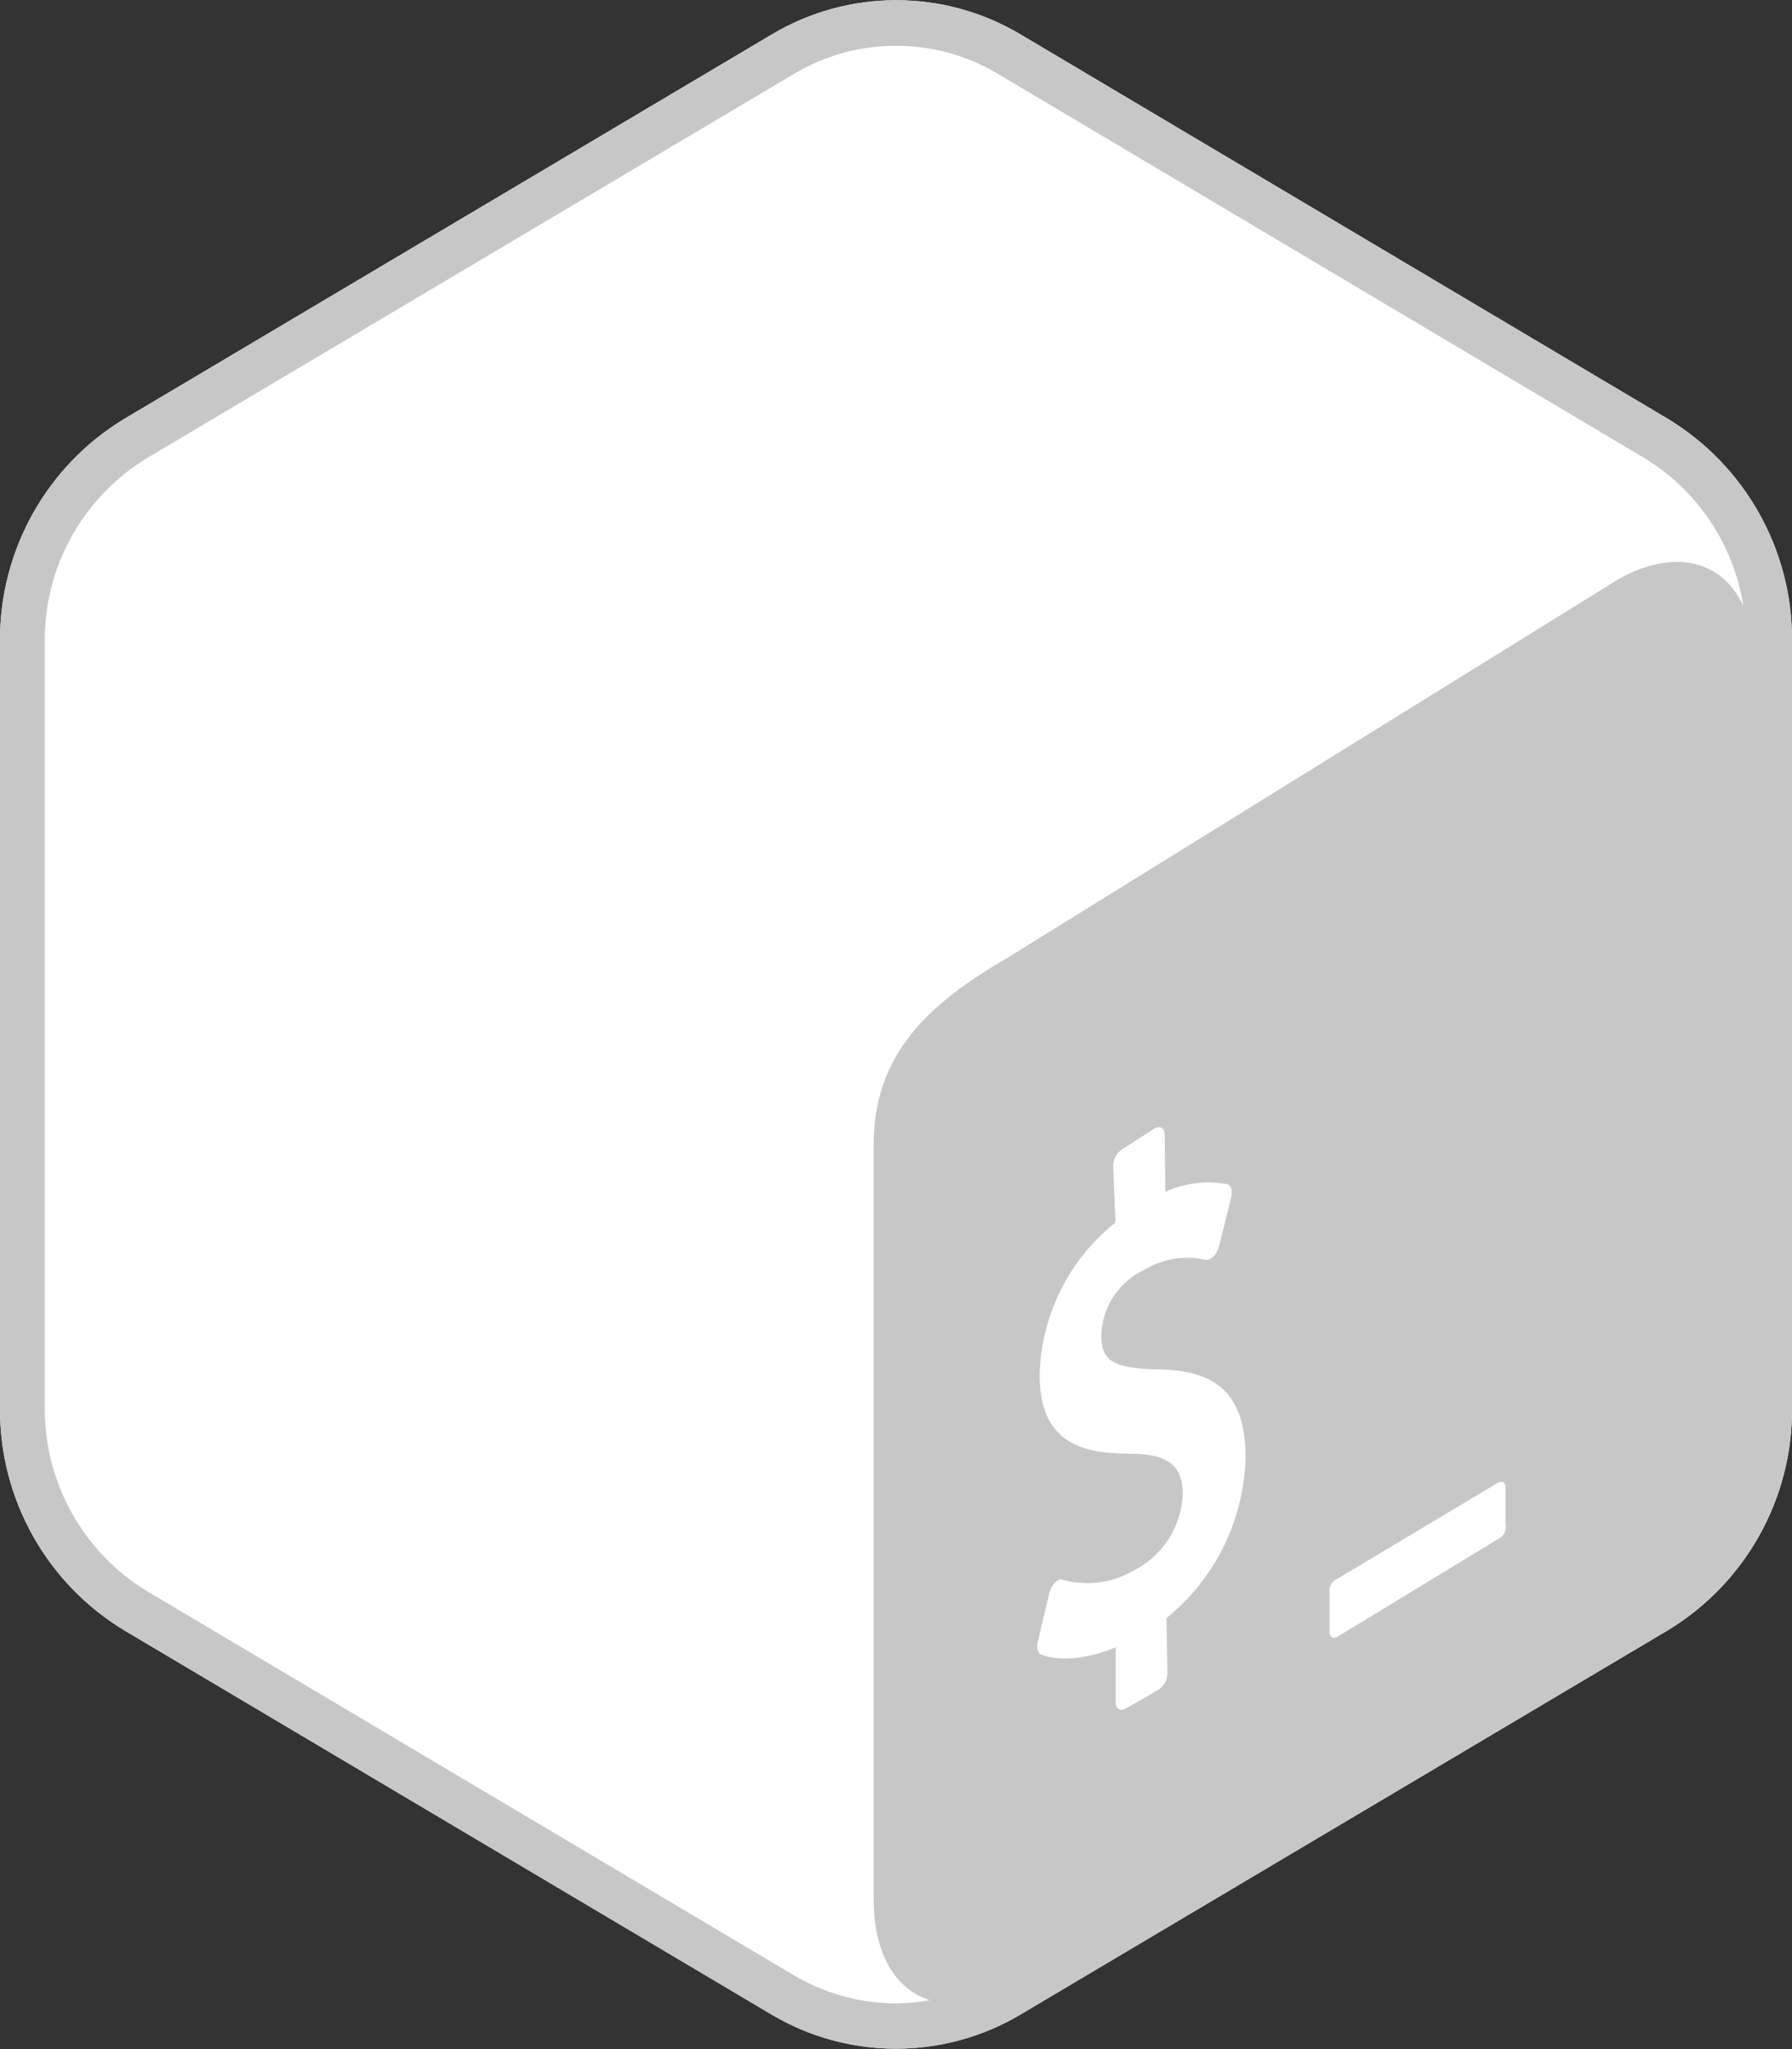
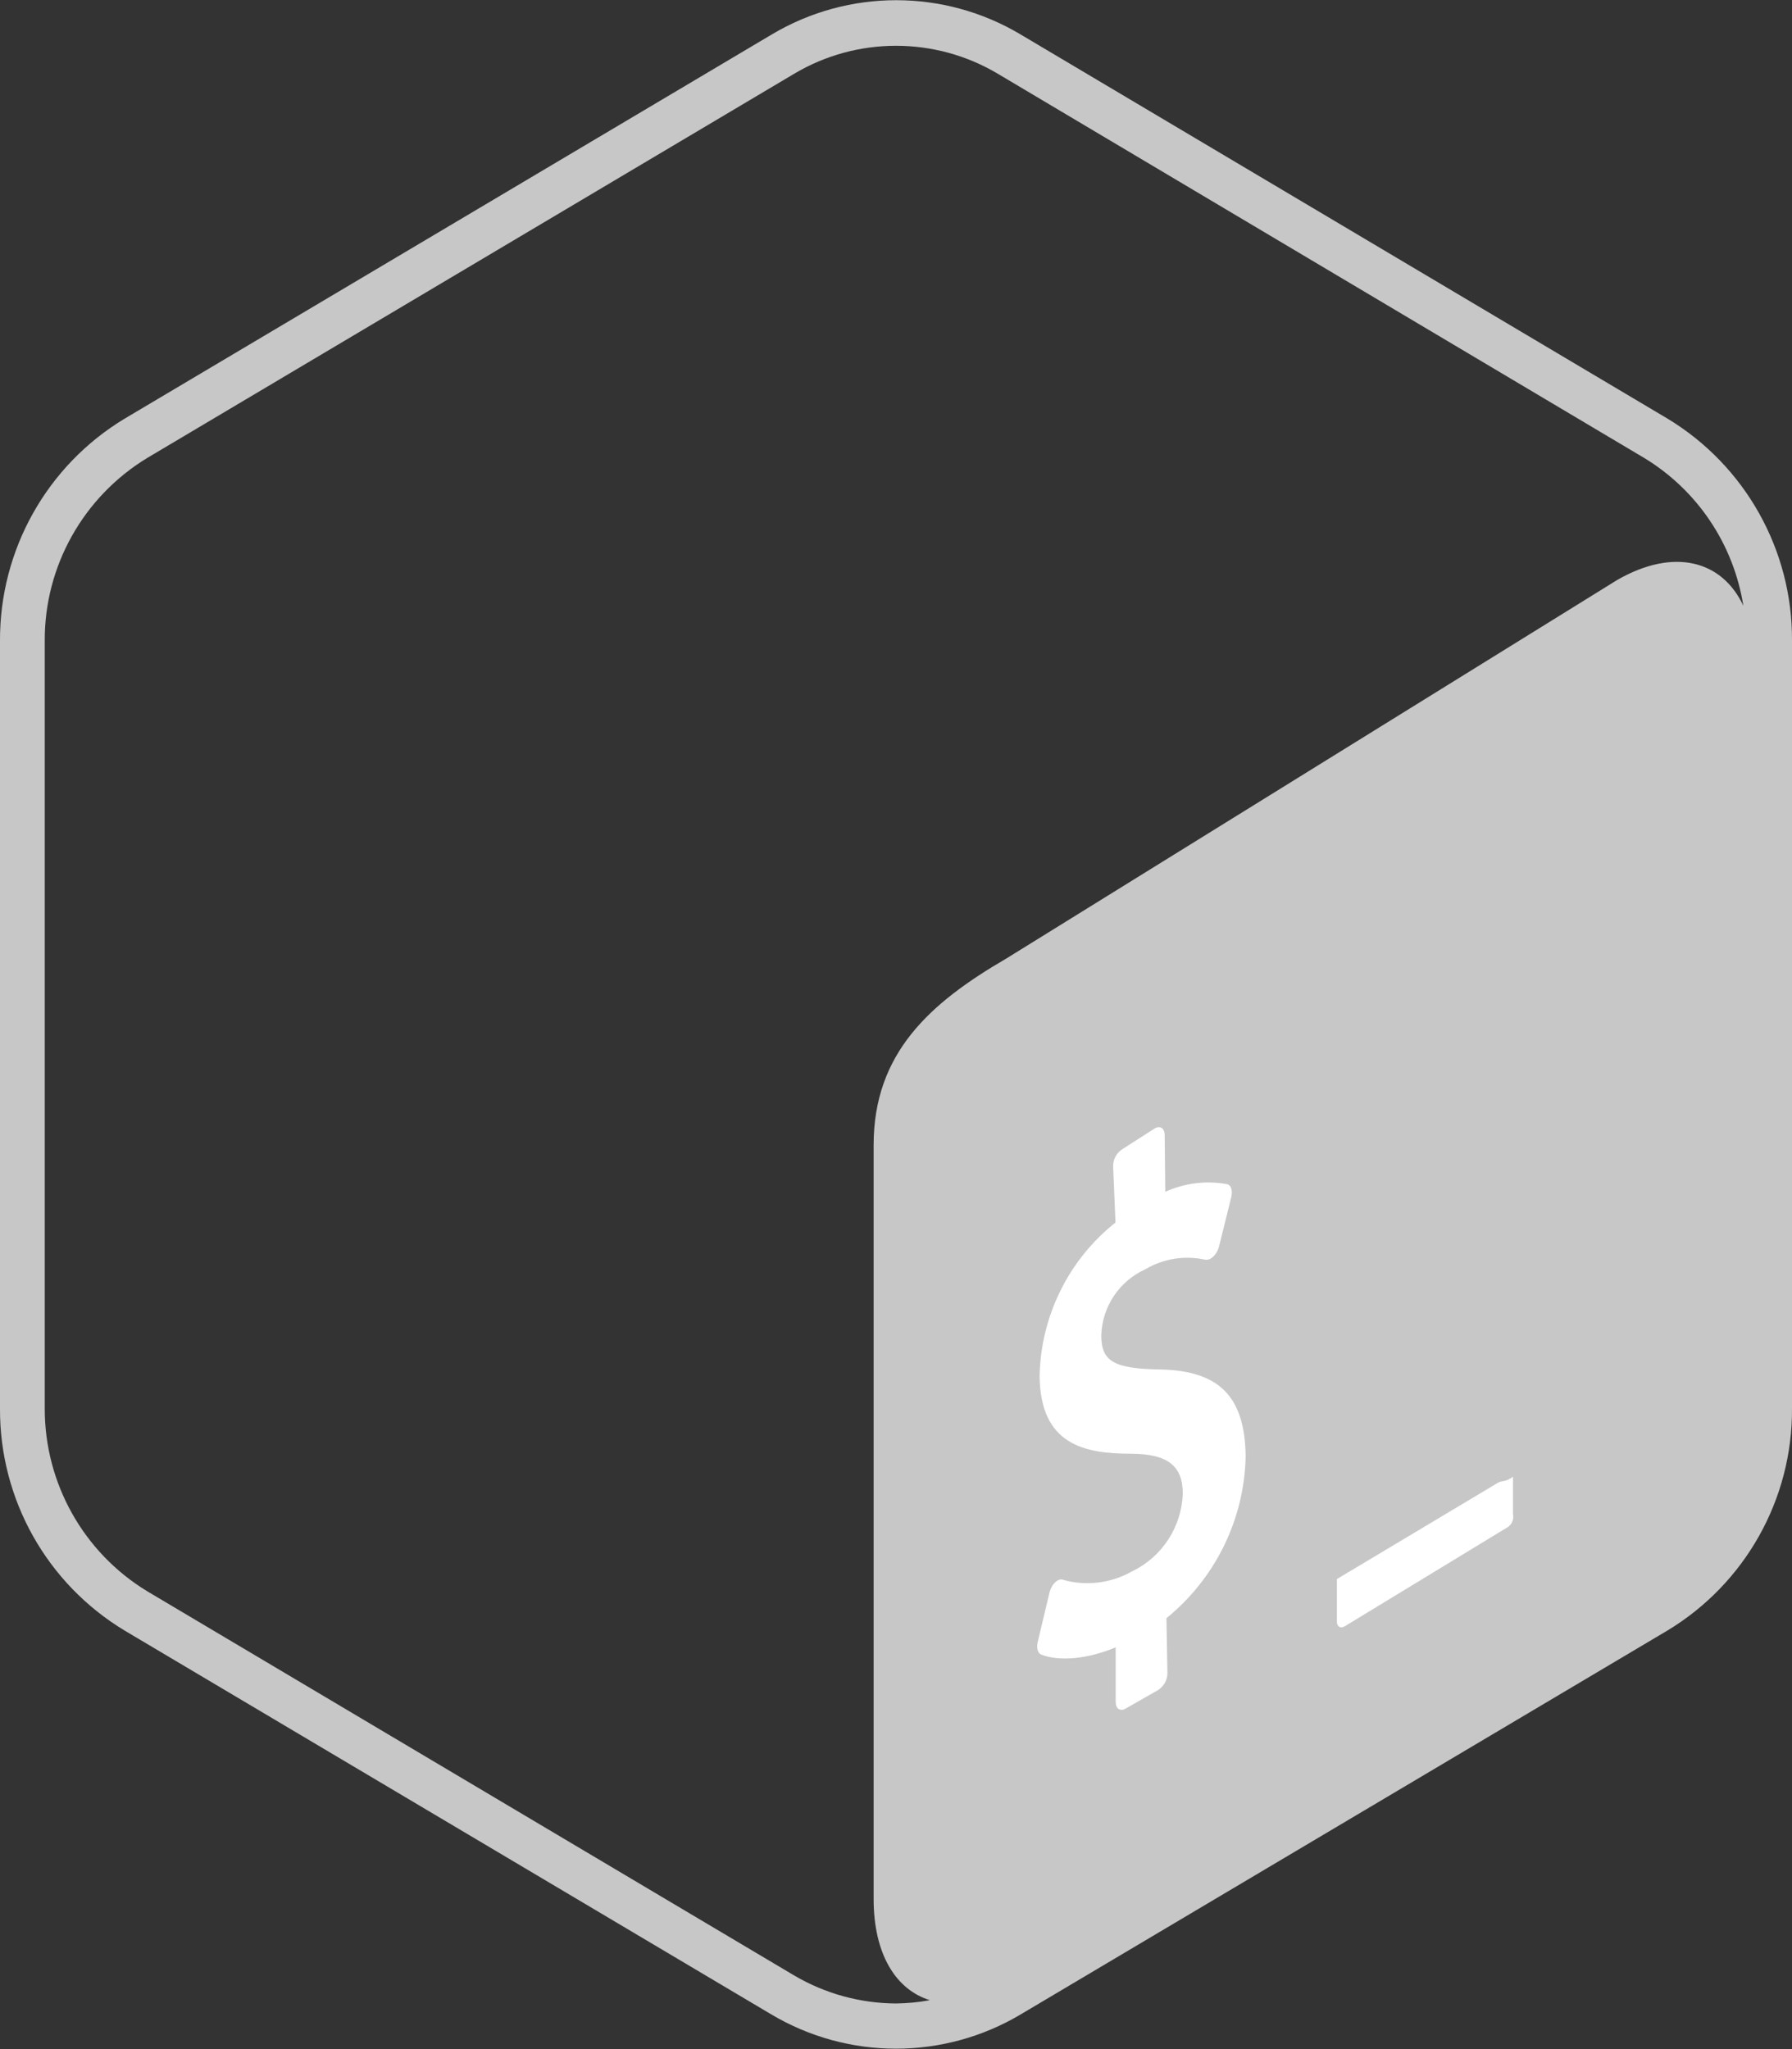
<svg xmlns="http://www.w3.org/2000/svg" version="1.1" id="Laag_1" x="0px" y="0px" viewBox="0 0 921 1053" style="enable-background:new 0 0 921 1053;" xml:space="preserve">
  <rect x="0" y="0" width="921" height="1053" fill="#333333" stroke="none" />
  <style type="text/css">
	.st0{fill:#FFFFFF;}
	.st1{fill:#C7C7C7;}
</style>
  <g id="Layer_2">
    <g id="Layer_1-2">
-       <path class="st0" d="M857,215.1L524.7,17.8c-39.5-23.6-88.7-23.6-128.2,0L64.1,215.1C24.1,239.2-0.2,282.6,0,329.3v394.5    c-0.2,46.7,24.1,90,64.1,114.1l332.3,197.2c39.5,23.5,88.7,23.5,128.2,0l332.3-197.2c40-24.1,64.4-67.5,64.1-114.2V329.3    C921.3,282.6,896.9,239.2,857,215.1z" />
      <path class="st1" d="M857,215.1L524.7,17.8c-39.5-23.6-88.7-23.6-128.2,0L64.1,215.1C24.1,239.2-0.2,282.6,0,329.3v394.5    c-0.2,46.7,24.1,90,64.1,114.1l332.3,197.2c39.5,23.5,88.7,23.5,128.2,0l332.3-197.2c40-24.1,64.4-67.5,64.1-114.2V329.3    C921.3,282.6,896.9,239.2,857,215.1z M408,1015L75.7,817.7c-32.8-19.9-52.8-55.6-52.7-94V329.3c-0.2-38.4,19.9-74.1,52.7-94    L408,38c32.3-19.3,72.7-19.3,105,0l332,197.3c27.4,16.6,46,44.4,51,76c-11-23.5-35.9-29.9-64.8-13.3L517.1,492.6    c-39.2,22.8-68.1,48.6-68.1,95.8v387.4c0,28.3,11.4,46.6,28.9,52c-5.8,1.1-11.6,1.6-17.4,1.7C442,1029.4,423.9,1024.4,408,1015z" />
-       <path class="st0" d="M769.9,761.9l-82.8,49.5c-2.2,0.9-3.7,3-3.8,5.4v21.8c0,2.7,1.8,3.7,4,2.5l84-51.1c2.1-1.5,3-4.1,2.5-6.7    v-19.1C773.8,761.7,771.9,760.7,769.9,761.9L769.9,761.9z" />
+       <path class="st0" d="M769.9,761.9l-82.8,49.5v21.8c0,2.7,1.8,3.7,4,2.5l84-51.1c2.1-1.5,3-4.1,2.5-6.7    v-19.1C773.8,761.7,771.9,760.7,769.9,761.9L769.9,761.9z" />
      <path class="st0" d="M593.7,579.7c2.7-1.3,4.9,0,4.9,3.8l0.3,28.9c10-4.5,21.1-5.9,31.8-3.9c2.1,0.5,2.9,3.3,2.1,6.7l-6.3,25.4    c-0.5,1.9-1.5,3.7-2.9,5.1c-0.5,0.5-1.1,0.9-1.7,1.2c-0.8,0.4-1.6,0.5-2.5,0.4c-10.5-2.3-21.4-0.6-30.7,4.9    c-13.5,6.1-22.3,19.3-22.7,34.1c0,13.3,6.7,17,29.9,17.4c30.7,0.5,44,13.9,44.3,44.8c-0.7,32.3-15.6,62.6-40.7,83l0.5,28.3    c0,3.5-1.9,6.8-4.9,8.7l-16.8,9.6c-2.7,1.3-4.9,0-4.9-3.7v-27.9c-14.4,6-28.9,7.4-38.3,3.7c-1.7-0.7-2.5-3.3-1.8-6.3l6.1-25.6    c0.5-2,1.5-3.9,3-5.3c0.5-0.5,1-0.8,1.6-1.1c0.9-0.4,1.9-0.4,2.7,0c11.9,3.2,24.5,1.6,35.2-4.5c15.4-7.4,25.4-22.8,26-39.9    c0-14.4-7.9-20.4-26.6-20.5c-24.2,0-46.6-4.7-47-39.9c0.6-30.8,14.9-59.8,39-78.9l-1.2-29c0-3.6,1.8-6.9,4.9-8.8L593.7,579.7z" />
    </g>
  </g>
</svg>